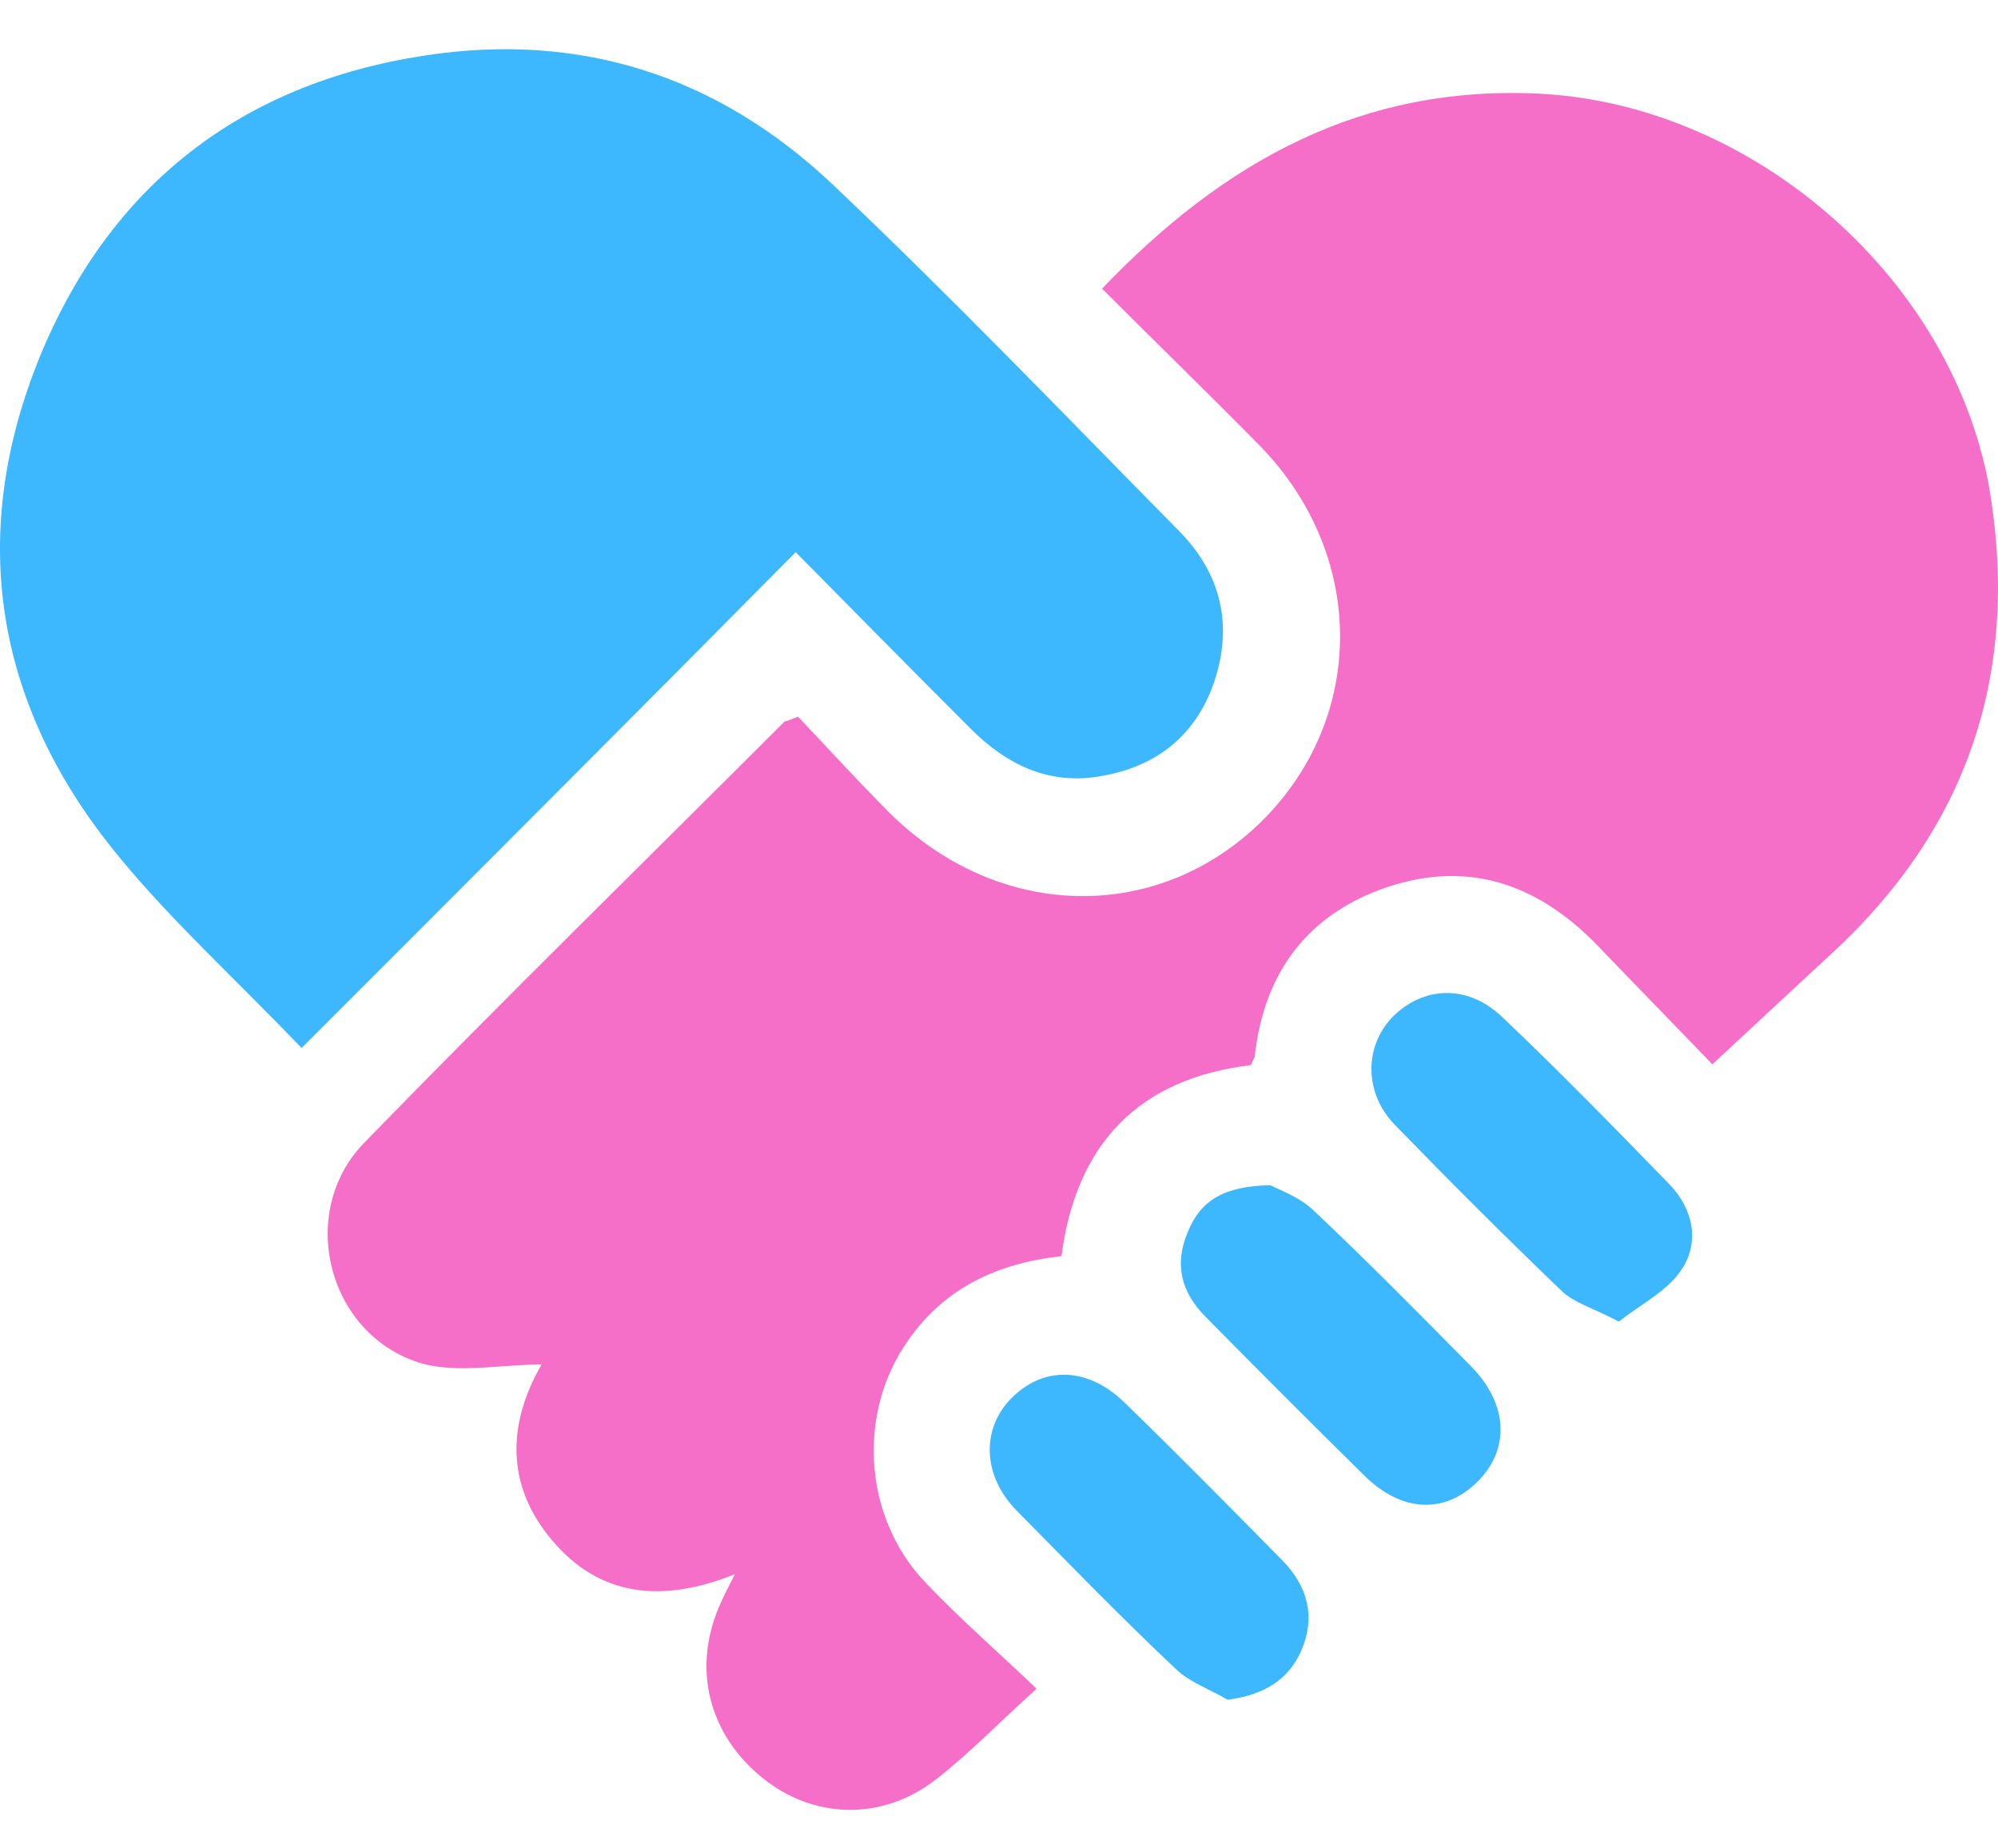
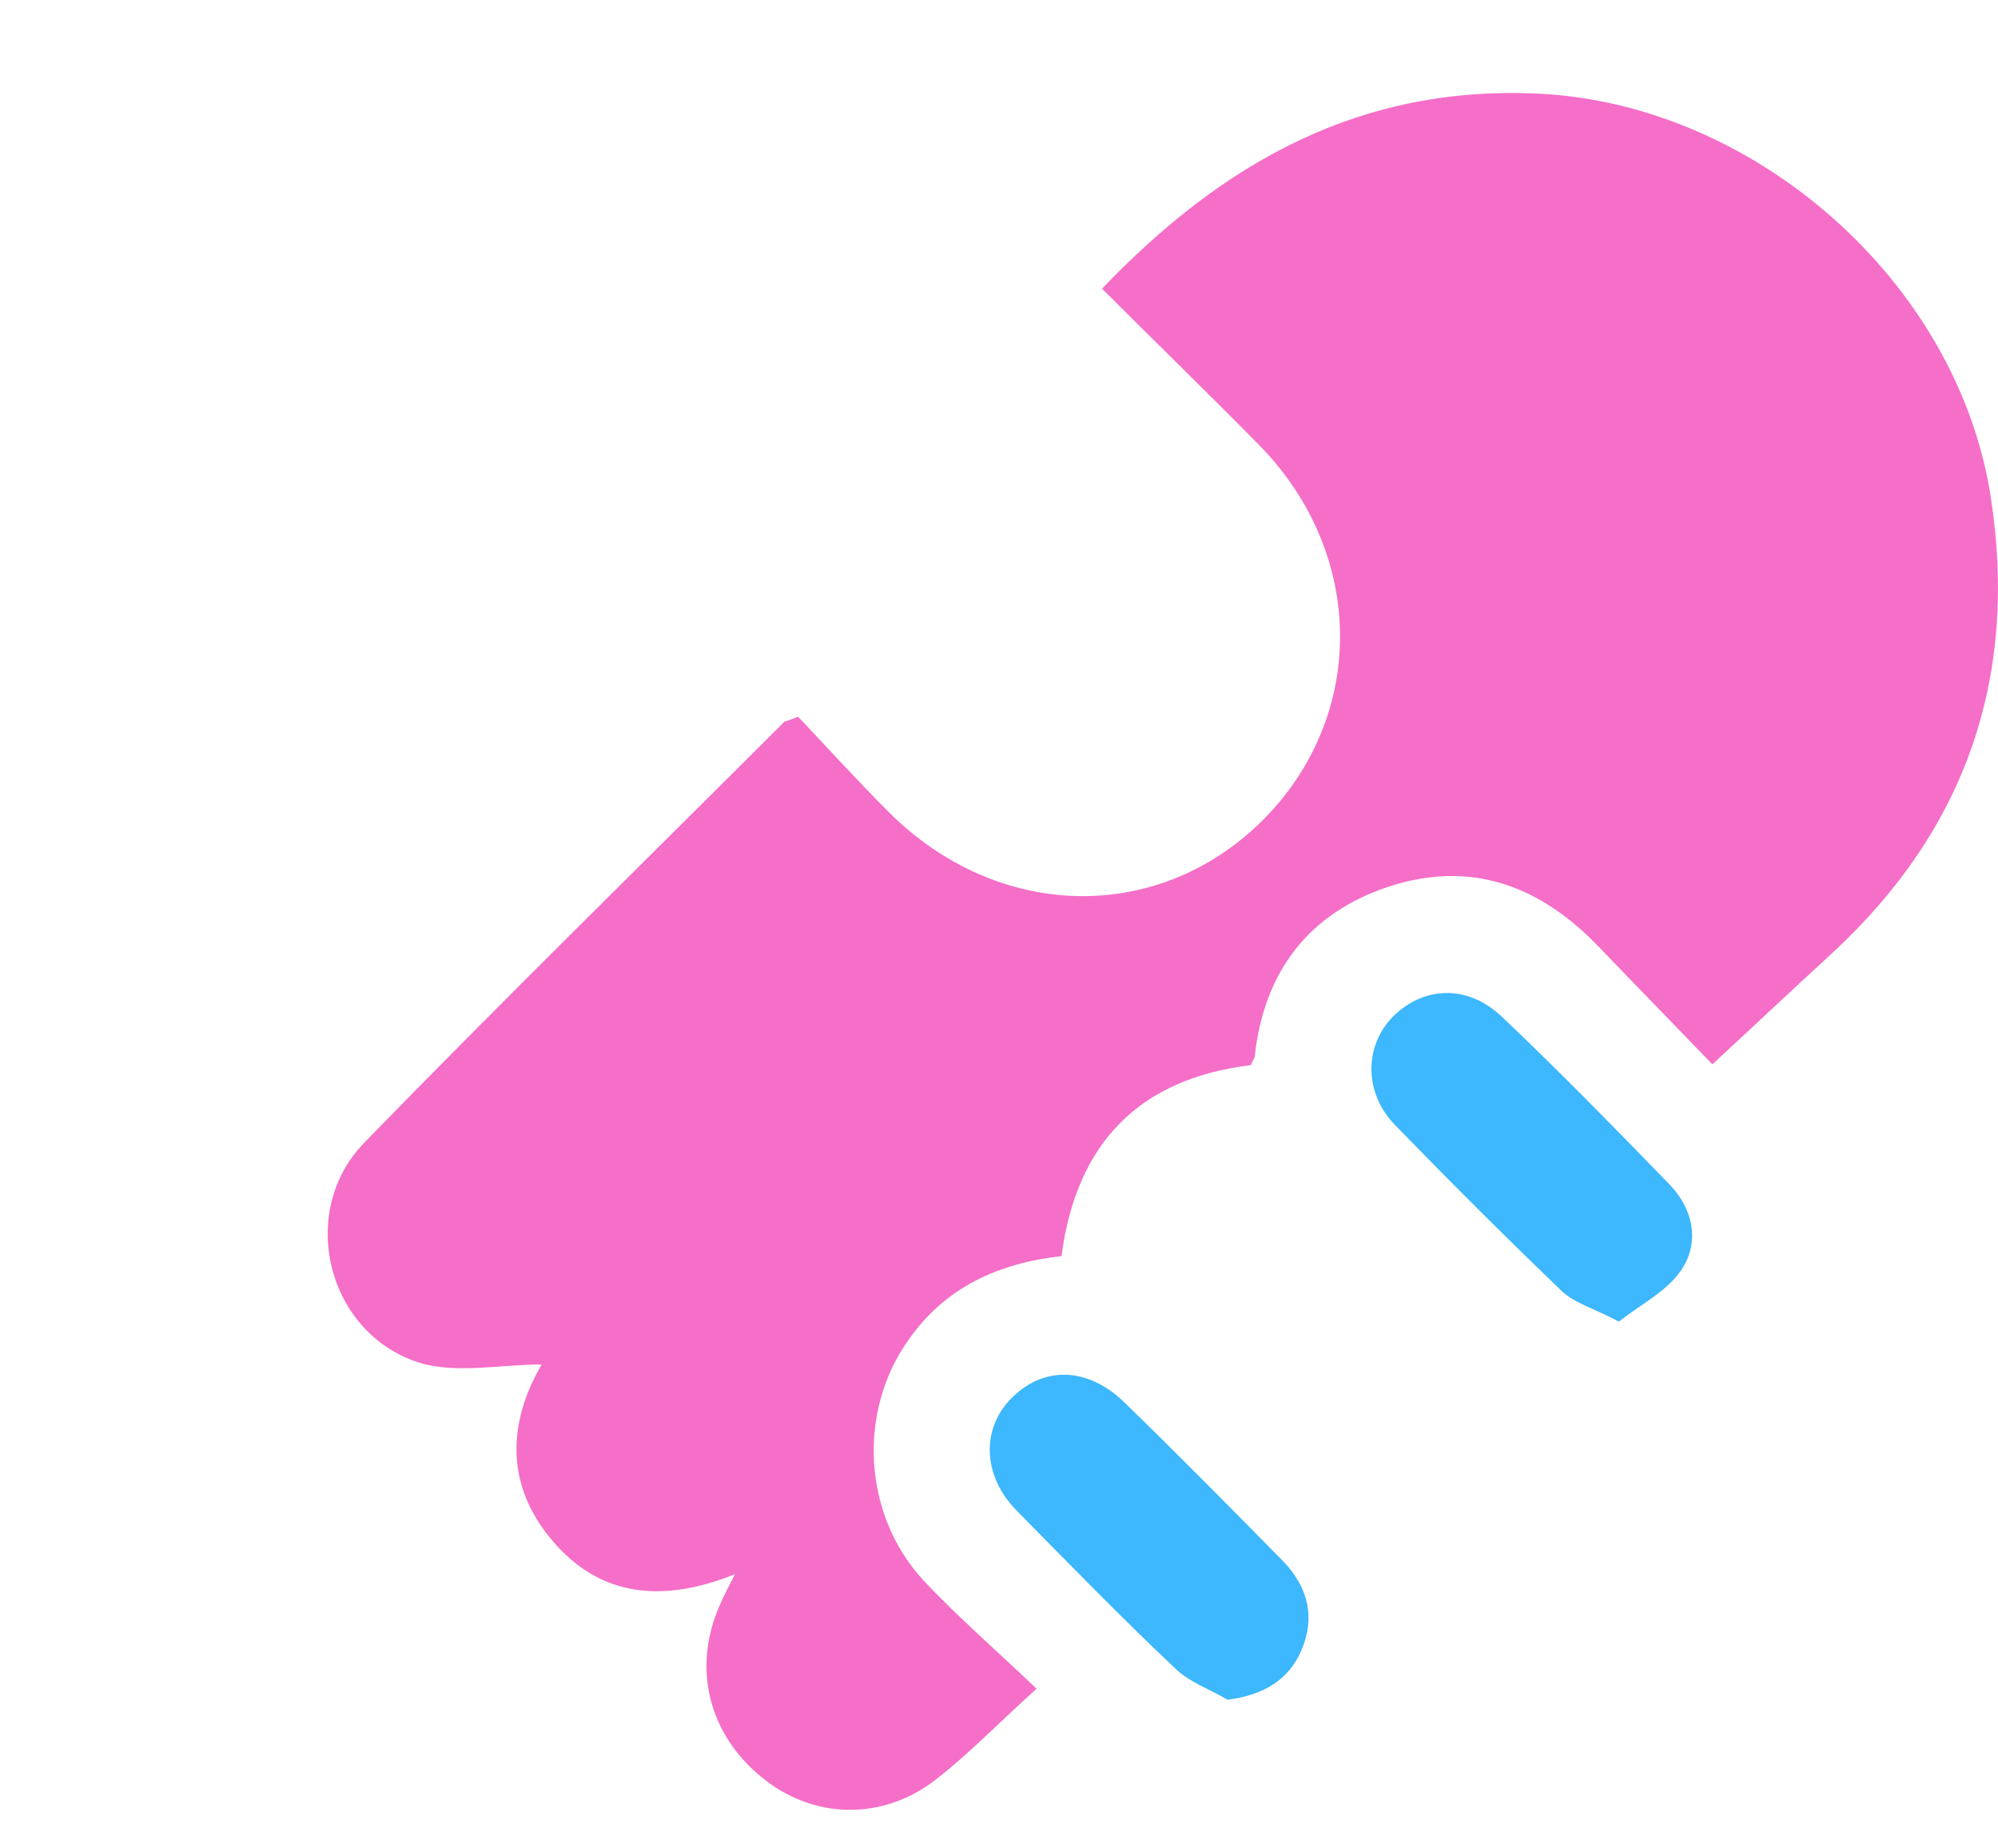
<svg xmlns="http://www.w3.org/2000/svg" width="40" height="37" viewBox="0 0 40 37" fill="none">
  <path d="M15.977 14.346C16.554 14.954 17.163 15.625 17.802 16.265C19.987 18.434 23.171 18.497 25.262 16.437C27.368 14.346 27.353 11.084 25.199 8.899C24.169 7.854 23.108 6.824 22.063 5.778C24.497 3.235 27.259 1.69 30.848 1.877C35.171 2.111 39.181 5.654 39.852 9.929C40.414 13.534 39.369 16.593 36.685 19.074C35.904 19.792 35.124 20.525 34.282 21.305C33.517 20.51 32.768 19.745 32.034 18.98C30.864 17.747 29.475 17.201 27.805 17.747C26.198 18.278 25.309 19.448 25.121 21.134C25.121 21.181 25.075 21.227 25.043 21.321C22.827 21.586 21.548 22.866 21.251 25.144C19.987 25.285 18.926 25.768 18.193 26.814C17.163 28.25 17.272 30.325 18.489 31.636C19.176 32.37 19.956 33.041 20.752 33.805C20.018 34.461 19.41 35.1 18.723 35.631C17.646 36.458 16.273 36.411 15.259 35.584C14.198 34.726 13.854 33.415 14.401 32.151C14.479 31.964 14.572 31.792 14.713 31.511C13.277 32.089 12.013 31.979 11.046 30.825C10.125 29.732 10.156 28.499 10.843 27.313C10.016 27.313 9.142 27.501 8.408 27.282C6.551 26.705 5.943 24.27 7.285 22.882C10.062 20.026 12.902 17.248 15.711 14.439C15.727 14.439 15.789 14.424 15.977 14.346Z" fill="#F56EC7" />
-   <path d="M6.037 20.978C4.617 19.495 3.243 18.262 2.135 16.842C-0.143 13.909 -0.611 10.6 0.793 7.152C2.198 3.719 4.819 1.674 8.502 1.112C11.639 0.629 14.385 1.534 16.664 3.687C19.036 5.934 21.314 8.306 23.608 10.632C24.451 11.49 24.685 12.52 24.31 13.643C23.936 14.751 23.109 15.376 21.97 15.547C20.971 15.703 20.144 15.297 19.441 14.595C18.271 13.425 17.101 12.239 15.93 11.053C12.638 14.377 9.392 17.623 6.037 20.978Z" fill="#3DB7FD" />
-   <path d="M25.434 23.725C25.606 23.818 26.027 23.959 26.324 24.255C27.4 25.27 28.43 26.315 29.476 27.376C30.194 28.125 30.225 29.015 29.585 29.654C28.93 30.31 28.071 30.279 27.322 29.545C26.245 28.484 25.184 27.423 24.139 26.362C23.655 25.878 23.499 25.316 23.78 24.661C24.03 24.037 24.498 23.74 25.434 23.725Z" fill="#3DB7FD" />
  <path d="M24.576 34.024C24.233 33.821 23.827 33.68 23.546 33.415C22.453 32.385 21.408 31.308 20.347 30.232C19.676 29.545 19.645 28.624 20.222 28.016C20.862 27.345 21.751 27.345 22.5 28.062C23.577 29.108 24.638 30.185 25.684 31.246C26.183 31.761 26.339 32.37 26.058 33.025C25.809 33.618 25.309 33.93 24.576 34.024Z" fill="#3DB7FD" />
  <path d="M32.409 26.455C31.91 26.189 31.504 26.08 31.254 25.831C30.131 24.754 29.023 23.646 27.93 22.522C27.306 21.883 27.306 20.946 27.883 20.353C28.492 19.745 29.366 19.698 30.052 20.338C31.207 21.43 32.315 22.569 33.423 23.708C33.907 24.208 34.032 24.879 33.657 25.425C33.376 25.846 32.846 26.111 32.409 26.455Z" fill="#3DB7FD" />
</svg>